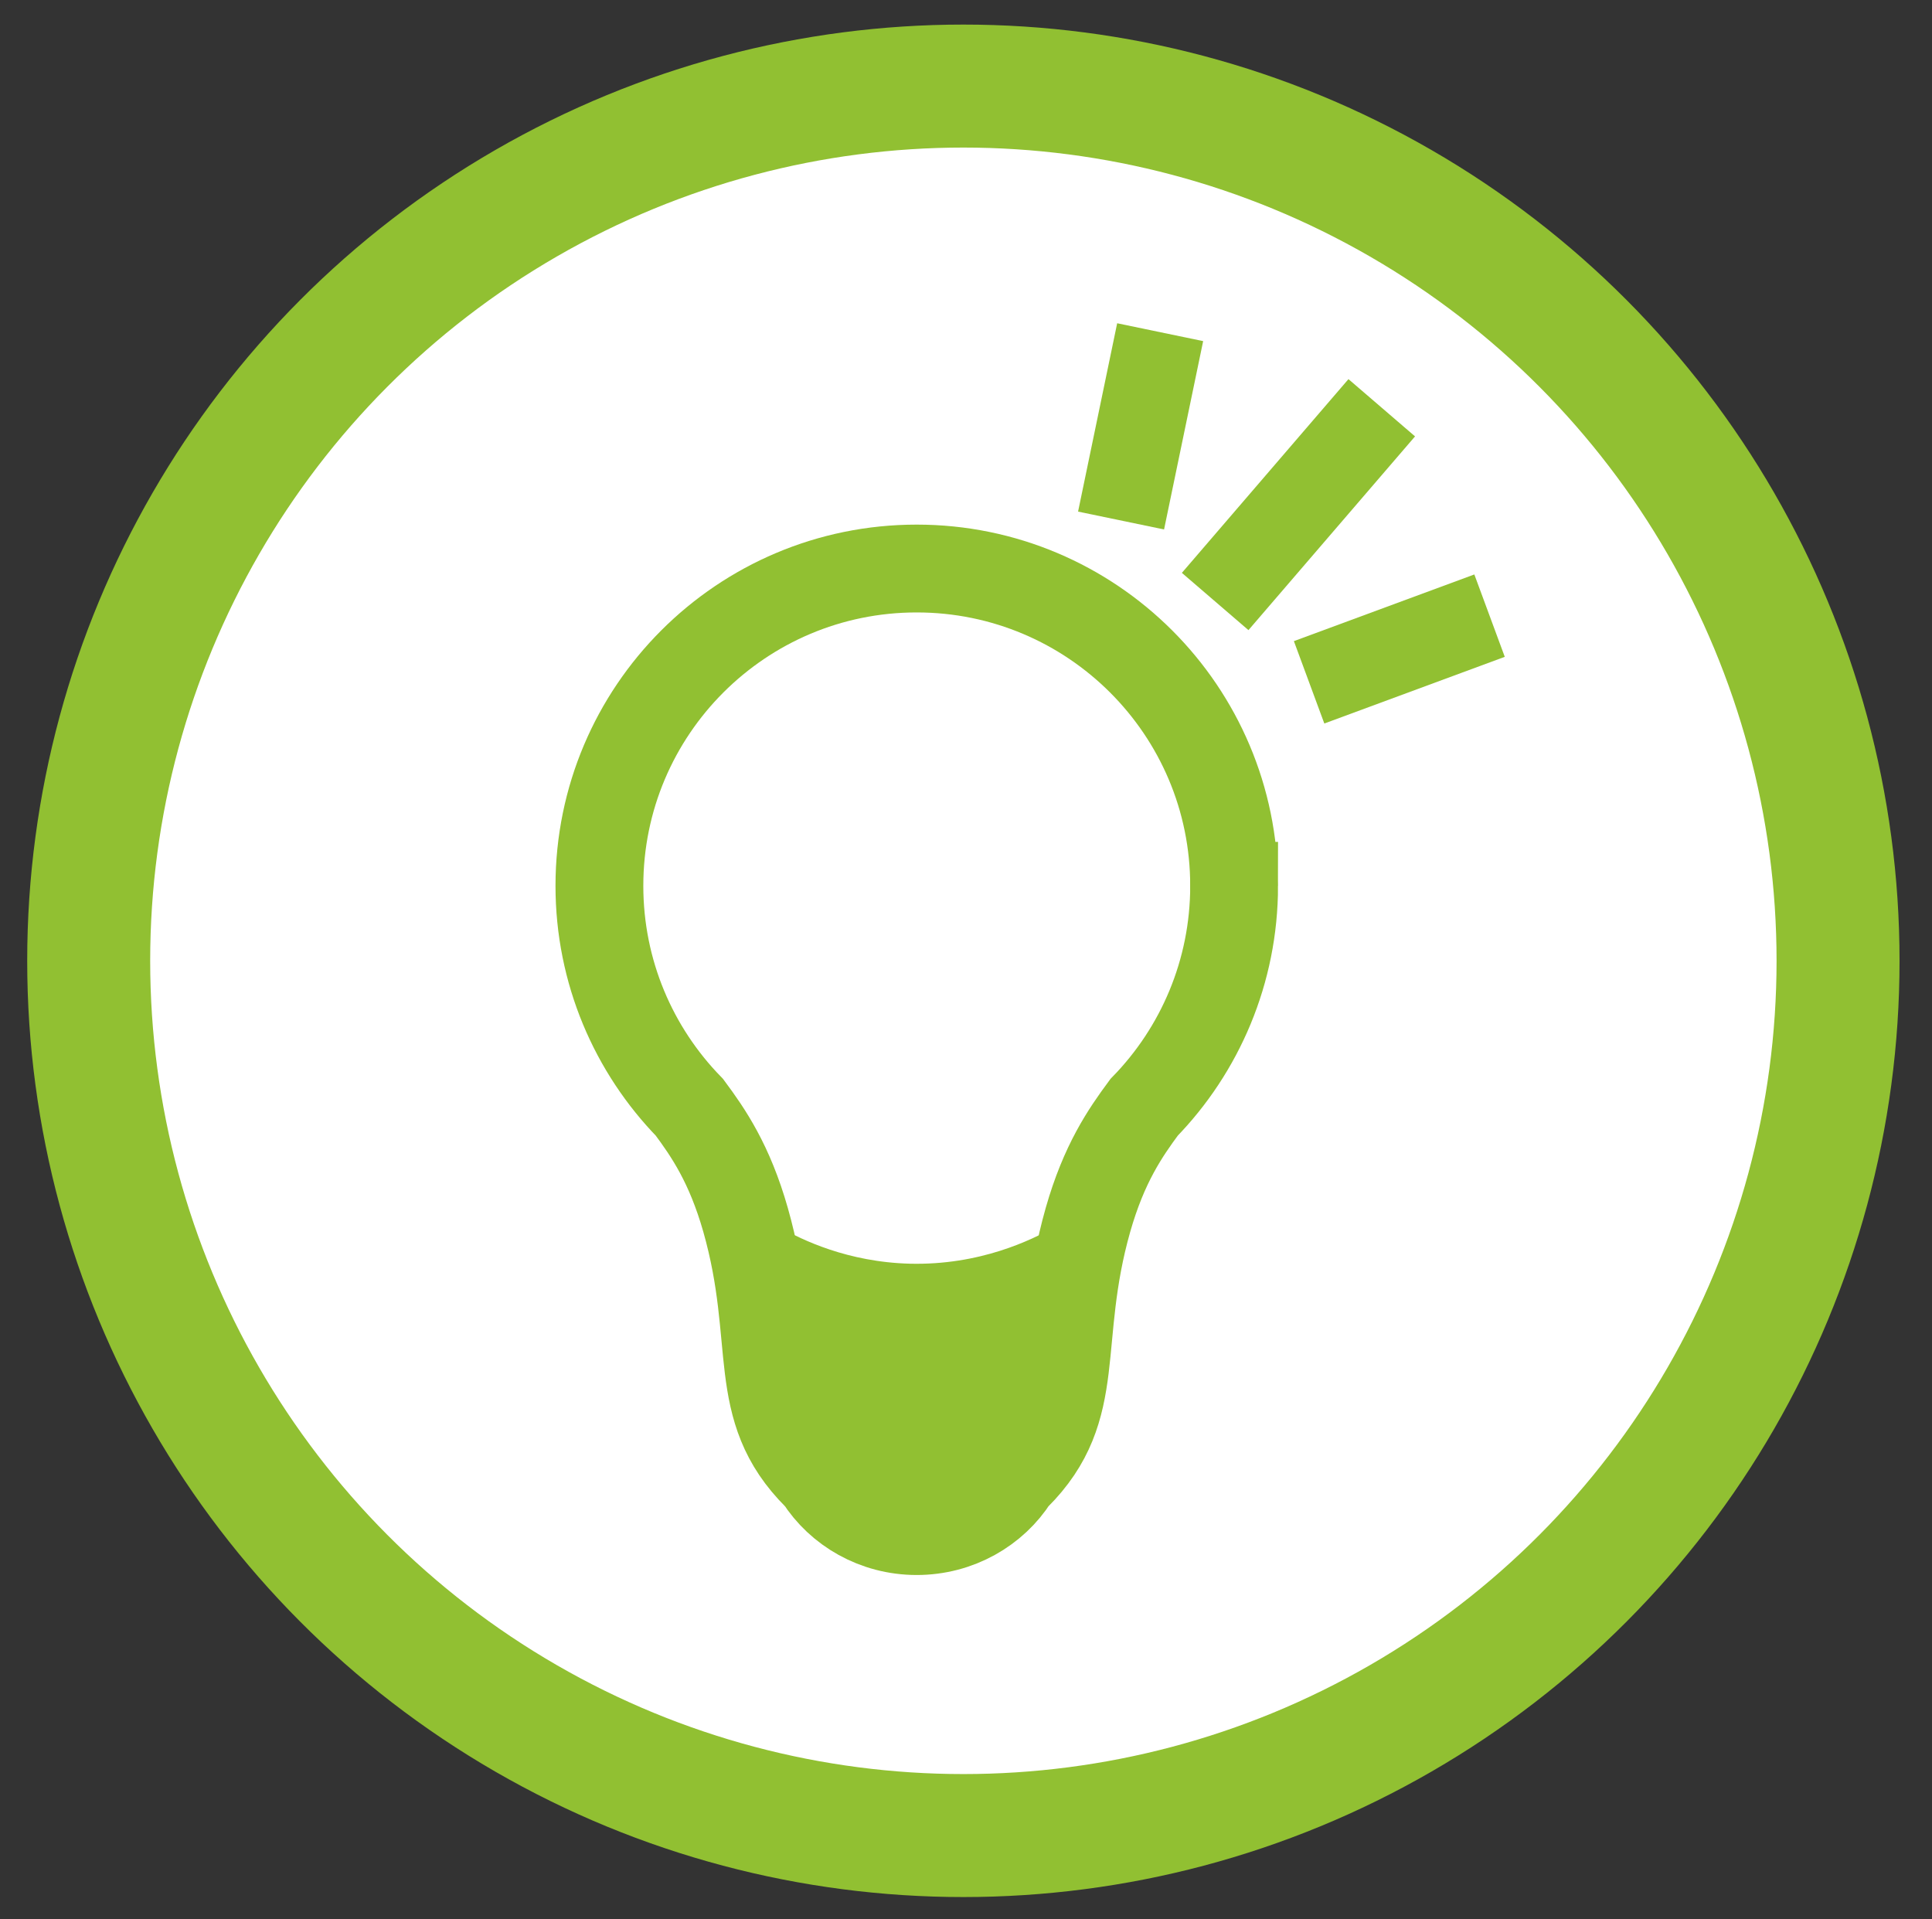
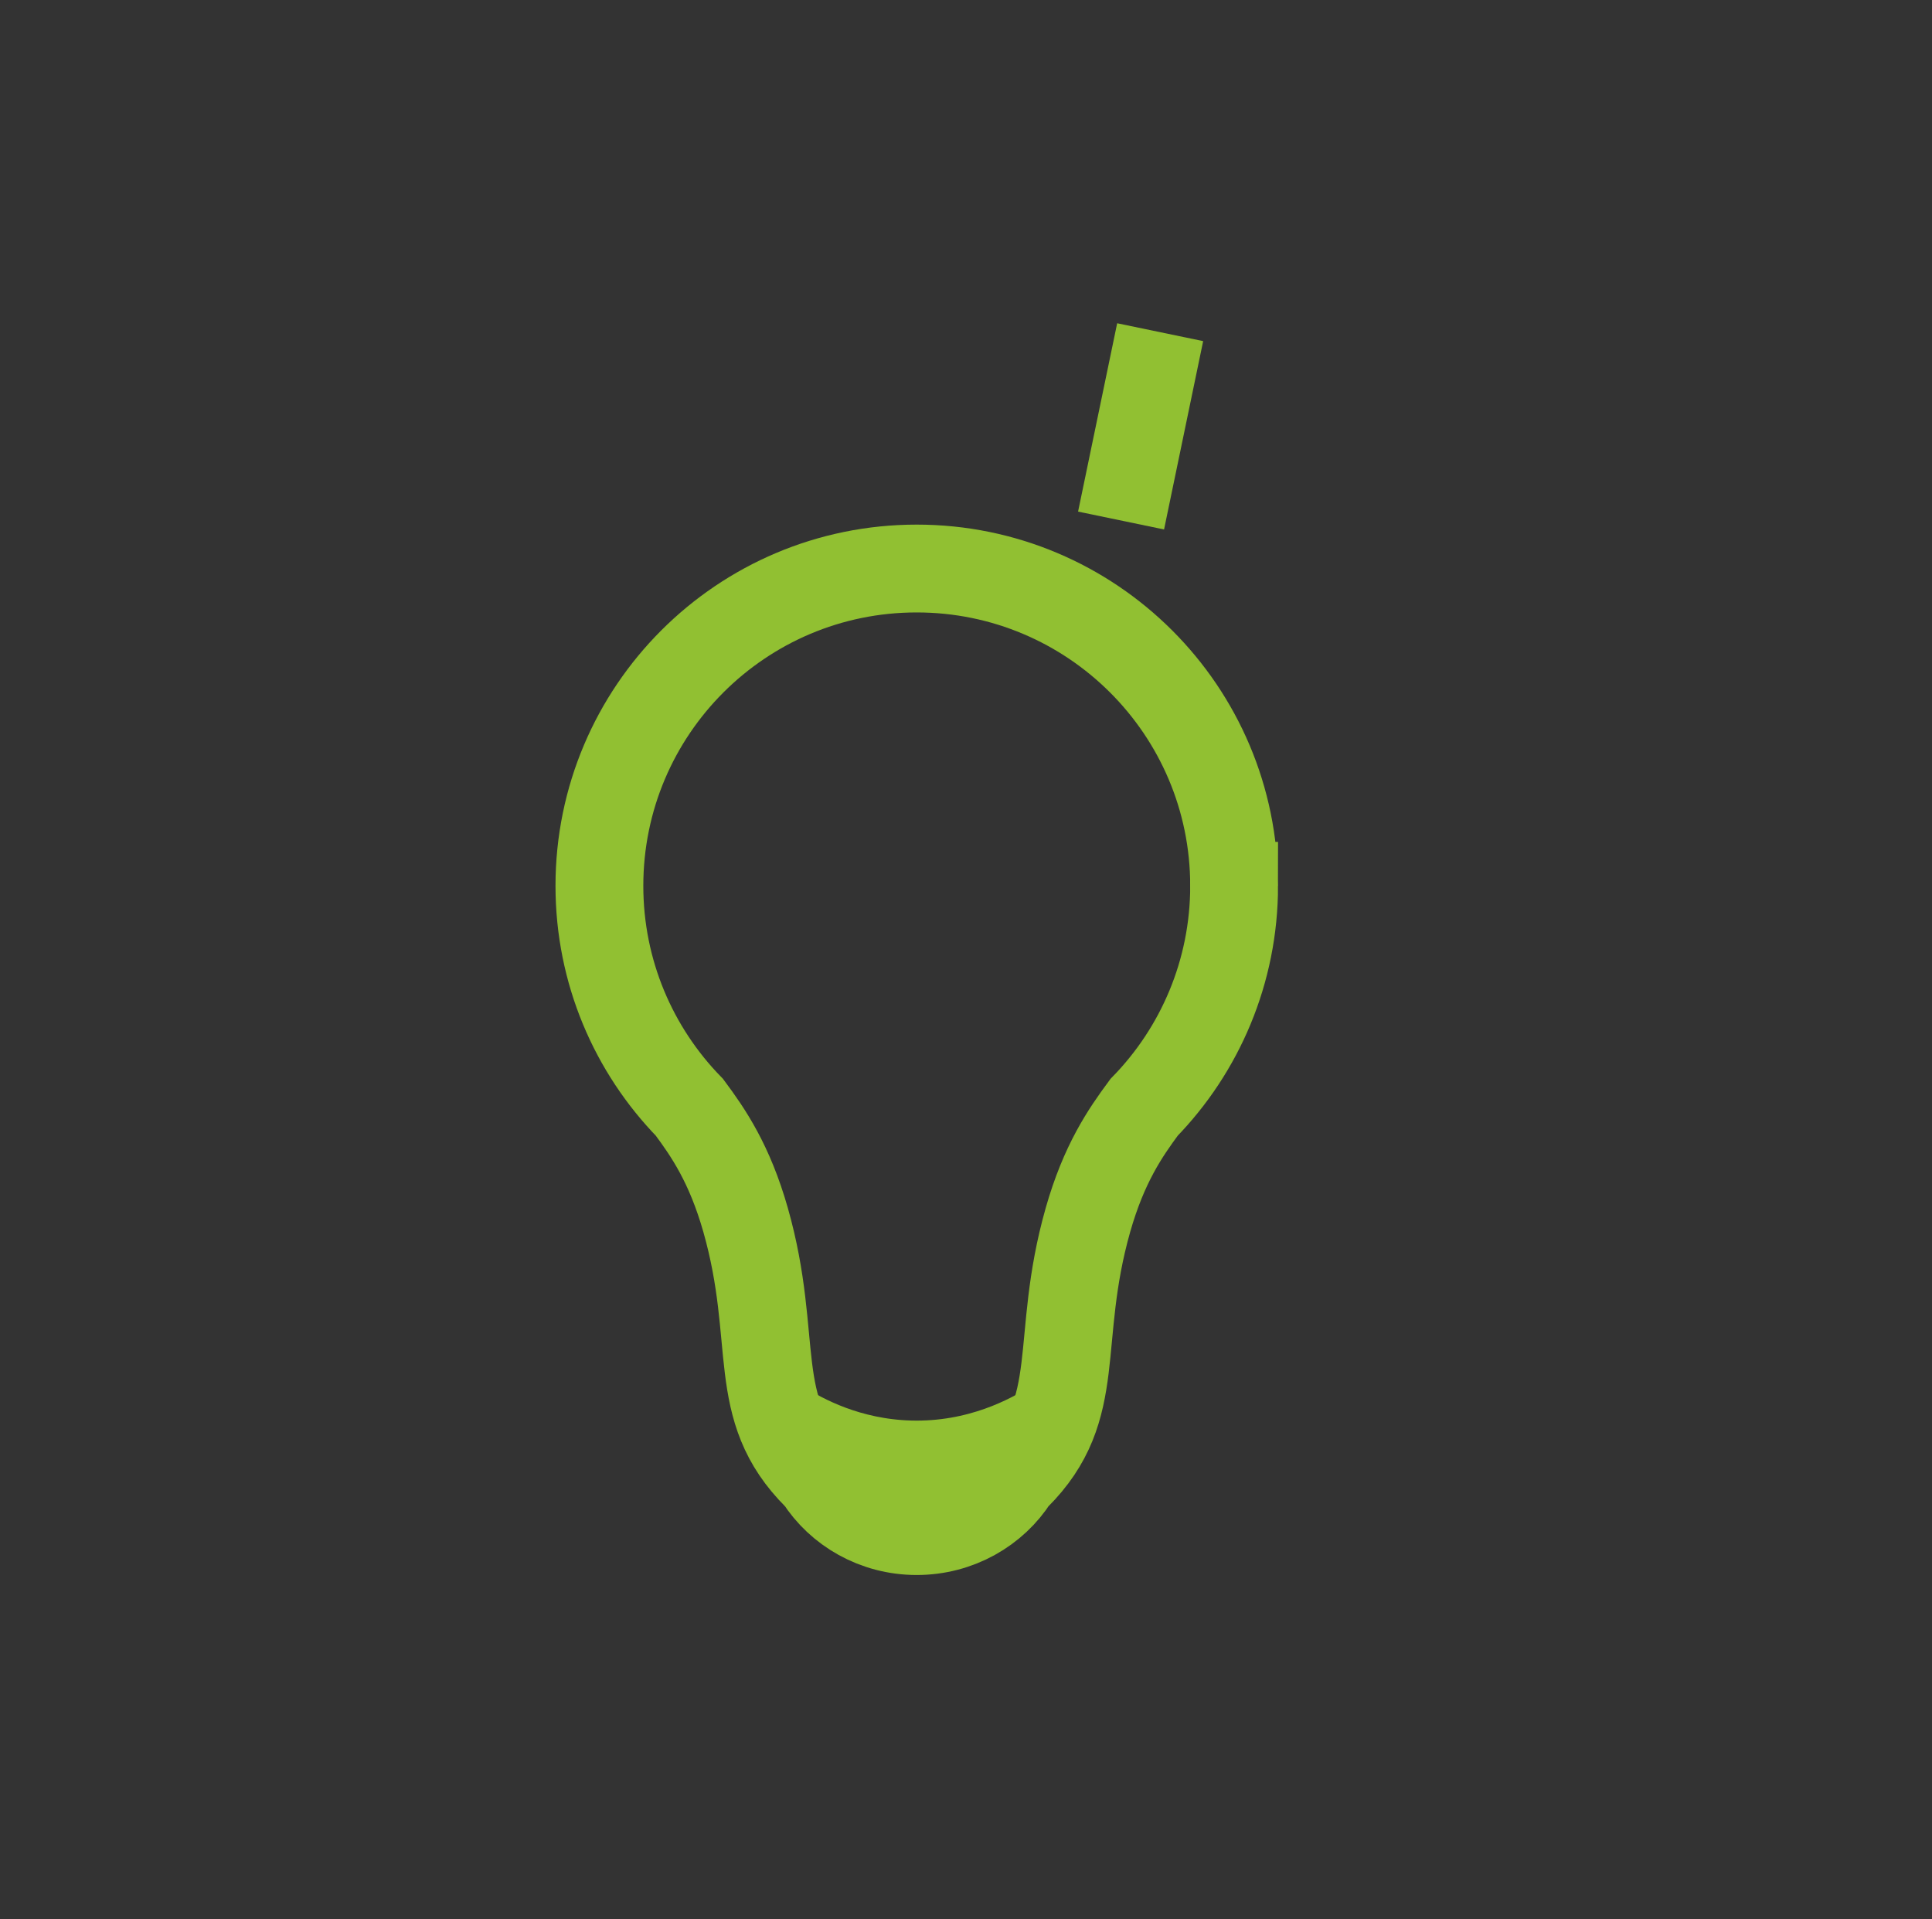
<svg xmlns="http://www.w3.org/2000/svg" id="_レイヤー_2" data-name="レイヤー 2" viewBox="0 0 132.44 131.56">
  <rect x="0" y="0" width="132.44" height="131.56" fill="#333333" stroke="none" />
  <defs>
    <style>
      .cls-1 {
        fill: #fff;
        stroke-width: 8.43px;
      }

      .cls-1, .cls-2 {
        stroke: #91c032;
        stroke-miterlimit: 10;
      }

      .cls-2 {
        fill: none;
        stroke-width: 6.02px;
      }
    </style>
  </defs>
-   <circle class="cls-1" cx="66.04" cy="65.86" r="59.96" />
  <g>
    <g>
-       <path class="cls-2" d="M51.98,86.75c1.74.99,5.38,2.75,10.31,2.88,5.57.14,9.69-1.89,11.44-2.88" />
-       <path class="cls-2" d="M51.98,92.18c1.74.99,5.38,2.75,10.31,2.88,5.57.14,9.69-1.89,11.44-2.88" />
      <path class="cls-2" d="M53.52,97.62c1.49.95,4.61,2.64,8.84,2.76,4.78.14,8.31-1.81,9.81-2.76" />
      <path class="cls-2" d="M84.6,60.72c0,5.89-2.35,11.26-6.17,15.18-1.3,1.76-2.75,3.86-3.85,7.72-2.36,8.32-.19,12.88-4.91,17.58l-.13.13c-1.37,2.16-3.86,3.62-6.7,3.62s-5.32-1.46-6.69-3.62c-.06-.04-.09-.07-.13-.13-4.73-4.7-2.55-9.27-4.91-17.58-1.1-3.86-2.55-5.97-3.85-7.72-3.82-3.92-6.17-9.28-6.17-15.18,0-12.02,9.74-21.75,21.75-21.75s21.76,9.73,21.76,21.75Z" />
    </g>
    <g>
-       <line class="cls-2" x1="94.72" y1="27.95" x2="83.3" y2="41.23" />
-       <line class="cls-2" x1="102.11" y1="42.2" x2="89.74" y2="46.77" />
      <line class="cls-2" x1="79.53" y1="22.77" x2="76.85" y2="35.68" />
    </g>
  </g>
</svg>